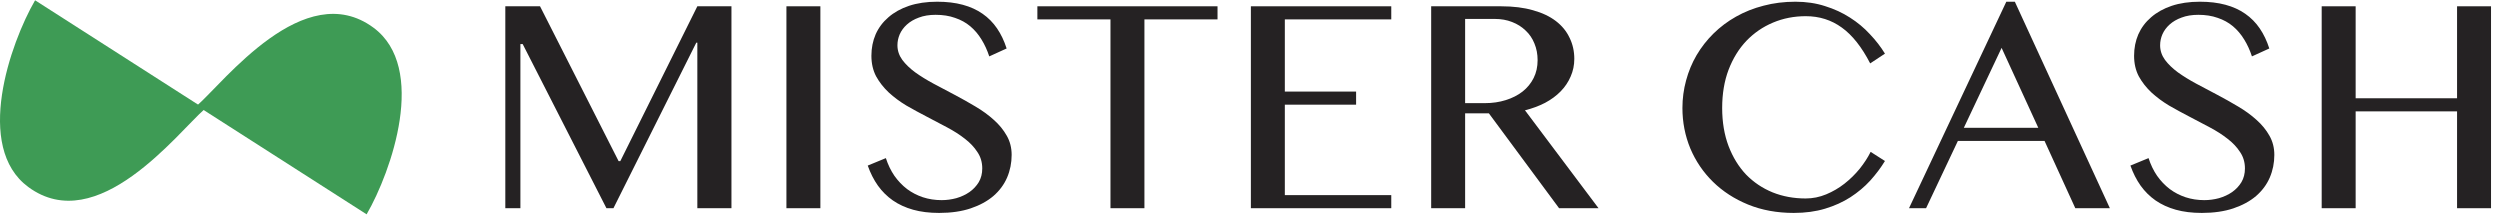
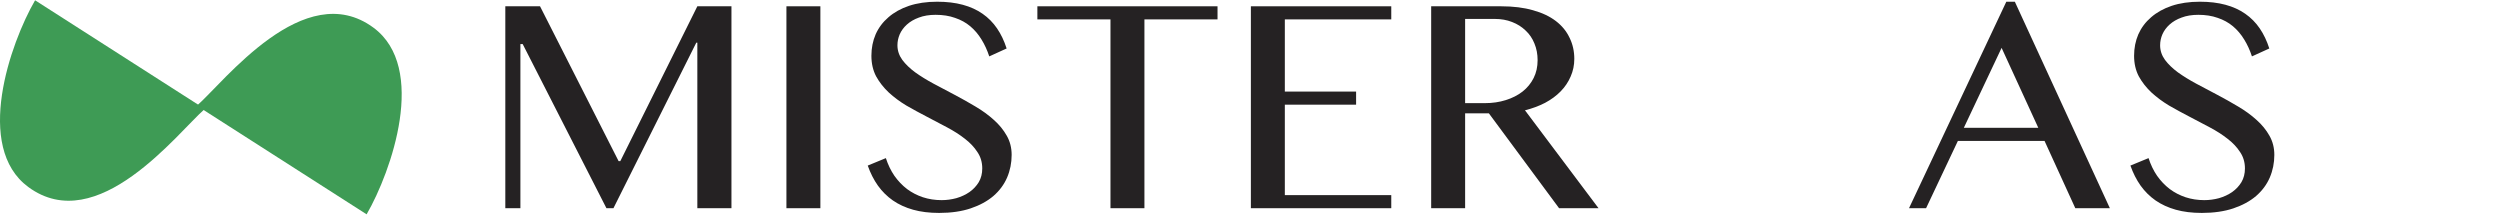
<svg xmlns="http://www.w3.org/2000/svg" width="205" height="18" viewBox="0 0 205 18" fill="none">
  <g id="Group 22">
    <g id="Group 21">
      <path id="Vector 1" d="M2.32 15.334C-2.134 12.052 0.835 3.55 2.877 0.024L16.794 8.932C14.568 10.88 7.987 19.509 2.32 15.334Z" fill="#3E9B55" />
      <path id="Vector 2" d="M30.619 2.265C35.073 5.547 32.104 14.049 30.063 17.575L16.145 8.667C18.372 6.719 24.953 -1.91 30.619 2.265Z" fill="#3E9B55" />
    </g>
    <g id="mister cash">
-       <path id="Vector" d="M193.163 9.132V17.073H190.378V0.516H193.163V8.058H201.479V0.516H204.264V17.073H201.479V9.132H193.163Z" fill="#252223" />
      <path id="Vector_2" d="M180.751 16.411C181.159 16.411 181.563 16.357 181.962 16.249C182.362 16.133 182.72 15.966 183.036 15.749C183.352 15.525 183.606 15.254 183.798 14.938C183.989 14.613 184.085 14.239 184.085 13.814C184.085 13.306 183.952 12.857 183.685 12.466C183.427 12.066 183.086 11.704 182.661 11.379C182.237 11.046 181.75 10.734 181.201 10.443C180.659 10.151 180.106 9.86 179.54 9.569C178.974 9.277 178.416 8.973 177.867 8.657C177.325 8.332 176.843 7.974 176.418 7.583C175.994 7.184 175.648 6.742 175.382 6.26C175.124 5.768 174.995 5.207 174.995 4.574C174.995 3.941 175.111 3.354 175.344 2.813C175.586 2.272 175.935 1.806 176.393 1.415C176.851 1.015 177.413 0.703 178.079 0.478C178.753 0.253 179.523 0.141 180.389 0.141C181.171 0.141 181.871 0.224 182.487 0.391C183.103 0.557 183.644 0.803 184.11 1.128C184.576 1.452 184.972 1.852 185.296 2.326C185.621 2.801 185.883 3.35 186.083 3.975L184.659 4.624C184.493 4.116 184.281 3.654 184.023 3.238C183.764 2.813 183.456 2.451 183.099 2.151C182.741 1.852 182.324 1.623 181.85 1.465C181.384 1.298 180.855 1.215 180.264 1.215C179.74 1.215 179.282 1.29 178.89 1.44C178.499 1.581 178.17 1.773 177.904 2.014C177.646 2.247 177.45 2.514 177.317 2.813C177.192 3.105 177.13 3.404 177.13 3.712C177.13 4.145 177.263 4.545 177.529 4.911C177.796 5.269 178.15 5.61 178.591 5.935C179.032 6.251 179.531 6.559 180.089 6.859C180.655 7.159 181.23 7.463 181.812 7.771C182.395 8.079 182.965 8.399 183.523 8.732C184.089 9.065 184.593 9.431 185.034 9.831C185.475 10.222 185.829 10.655 186.095 11.13C186.362 11.596 186.495 12.12 186.495 12.703C186.495 13.36 186.37 13.981 186.12 14.563C185.871 15.138 185.496 15.641 184.997 16.074C184.497 16.499 183.877 16.836 183.136 17.086C182.395 17.335 181.534 17.46 180.551 17.46C179.752 17.46 179.04 17.373 178.416 17.198C177.792 17.023 177.238 16.769 176.755 16.436C176.281 16.103 175.873 15.7 175.532 15.225C175.19 14.742 174.911 14.193 174.695 13.577L176.181 12.965C176.356 13.506 176.589 13.989 176.88 14.414C177.18 14.838 177.525 15.2 177.917 15.5C178.308 15.791 178.741 16.016 179.215 16.174C179.698 16.332 180.21 16.411 180.751 16.411Z" fill="#252223" />
      <path id="Vector_3" d="M165.217 0.141L173.009 17.073H170.175L167.652 11.554H160.547L157.938 17.073H156.539L164.518 0.141H165.217ZM161.034 10.48H167.14L164.131 3.925L161.034 10.48Z" fill="#252223" />
-       <path id="Vector_4" d="M141.218 8.857C141.218 10.014 141.393 11.055 141.742 11.979C142.092 12.894 142.571 13.673 143.178 14.314C143.794 14.946 144.519 15.433 145.351 15.774C146.184 16.108 147.087 16.274 148.061 16.274C148.643 16.274 149.205 16.162 149.746 15.937C150.288 15.712 150.787 15.421 151.245 15.063C151.711 14.697 152.127 14.289 152.494 13.839C152.86 13.381 153.16 12.919 153.393 12.453L154.566 13.202C154.225 13.76 153.821 14.297 153.355 14.813C152.889 15.321 152.348 15.774 151.732 16.174C151.124 16.565 150.433 16.878 149.659 17.111C148.893 17.344 148.036 17.46 147.087 17.46C145.713 17.46 144.465 17.231 143.341 16.773C142.225 16.316 141.268 15.695 140.469 14.913C139.67 14.13 139.049 13.219 138.608 12.178C138.175 11.13 137.959 10.022 137.959 8.857C137.959 8.083 138.059 7.329 138.259 6.597C138.458 5.856 138.746 5.165 139.12 4.524C139.503 3.875 139.965 3.284 140.506 2.751C141.056 2.21 141.672 1.748 142.354 1.365C143.045 0.974 143.799 0.674 144.614 0.466C145.43 0.249 146.3 0.141 147.224 0.141C148.107 0.141 148.918 0.262 149.659 0.503C150.408 0.736 151.087 1.048 151.694 1.44C152.31 1.831 152.856 2.285 153.33 2.801C153.813 3.309 154.225 3.841 154.566 4.399L153.355 5.198C152.664 3.858 151.89 2.88 151.033 2.264C150.175 1.64 149.189 1.327 148.073 1.327C147.116 1.327 146.221 1.502 145.389 1.852C144.556 2.201 143.828 2.701 143.203 3.35C142.587 4 142.1 4.79 141.742 5.723C141.393 6.647 141.218 7.691 141.218 8.857Z" fill="#252223" />
      <path id="Vector_5" d="M117.356 0.516H123.1C124.09 0.516 124.96 0.624 125.709 0.841C126.459 1.049 127.083 1.344 127.582 1.727C128.082 2.11 128.457 2.568 128.706 3.101C128.964 3.625 129.093 4.2 129.093 4.824C129.093 5.34 128.993 5.823 128.794 6.272C128.602 6.722 128.328 7.13 127.97 7.496C127.62 7.854 127.195 8.166 126.696 8.433C126.196 8.691 125.647 8.895 125.048 9.045L131.079 17.073H127.845L122.088 9.294H120.14V17.073H117.356V0.516ZM120.14 8.458H121.751C122.376 8.458 122.95 8.374 123.474 8.208C124.007 8.041 124.465 7.808 124.848 7.509C125.239 7.201 125.543 6.83 125.759 6.397C125.976 5.965 126.084 5.478 126.084 4.936C126.084 4.437 125.997 3.979 125.822 3.563C125.655 3.147 125.414 2.793 125.098 2.502C124.79 2.202 124.419 1.969 123.986 1.802C123.562 1.636 123.096 1.553 122.588 1.553H120.14V8.458Z" fill="#252223" />
      <path id="Vector_6" d="M114.084 0.516V1.59H105.356V7.509H111.2V8.583H105.356V16H114.084V17.073H102.572V0.516H114.084Z" fill="#252223" />
      <path id="Vector_7" d="M99.837 0.516V1.59H93.843V17.073H91.059V1.59H85.065V0.516H99.837Z" fill="#252223" />
      <path id="Vector_8" d="M77.211 16.411C77.619 16.411 78.023 16.357 78.422 16.249C78.822 16.133 79.18 15.966 79.496 15.749C79.812 15.525 80.066 15.254 80.258 14.938C80.449 14.613 80.545 14.239 80.545 13.814C80.545 13.306 80.412 12.857 80.145 12.466C79.887 12.066 79.546 11.704 79.121 11.379C78.697 11.046 78.21 10.734 77.66 10.443C77.119 10.151 76.566 9.86 76 9.569C75.434 9.277 74.876 8.973 74.326 8.657C73.785 8.332 73.303 7.974 72.878 7.583C72.454 7.184 72.108 6.742 71.842 6.26C71.584 5.768 71.455 5.207 71.455 4.574C71.455 3.941 71.571 3.354 71.804 2.813C72.046 2.272 72.395 1.806 72.853 1.415C73.311 1.015 73.873 0.703 74.539 0.478C75.213 0.253 75.983 0.141 76.849 0.141C77.631 0.141 78.331 0.224 78.947 0.391C79.563 0.557 80.104 0.803 80.57 1.128C81.036 1.452 81.431 1.852 81.756 2.326C82.081 2.801 82.343 3.35 82.543 3.975L81.119 4.624C80.953 4.116 80.741 3.654 80.483 3.238C80.224 2.813 79.916 2.451 79.558 2.151C79.201 1.852 78.784 1.623 78.31 1.465C77.844 1.298 77.315 1.215 76.724 1.215C76.2 1.215 75.742 1.29 75.35 1.44C74.959 1.581 74.63 1.773 74.364 2.014C74.106 2.247 73.91 2.514 73.777 2.813C73.652 3.105 73.59 3.404 73.59 3.712C73.59 4.145 73.723 4.545 73.989 4.911C74.256 5.269 74.61 5.61 75.051 5.935C75.492 6.251 75.991 6.559 76.549 6.859C77.115 7.159 77.69 7.463 78.272 7.771C78.855 8.079 79.425 8.399 79.983 8.732C80.549 9.065 81.053 9.431 81.494 9.831C81.935 10.222 82.289 10.655 82.555 11.13C82.822 11.596 82.955 12.12 82.955 12.703C82.955 13.36 82.83 13.981 82.58 14.563C82.331 15.138 81.956 15.641 81.457 16.074C80.957 16.499 80.337 16.836 79.596 17.086C78.855 17.335 77.993 17.46 77.011 17.46C76.212 17.46 75.5 17.373 74.876 17.198C74.252 17.023 73.698 16.769 73.215 16.436C72.741 16.103 72.333 15.7 71.992 15.225C71.65 14.742 71.371 14.193 71.155 13.577L72.641 12.965C72.816 13.506 73.049 13.989 73.34 14.414C73.64 14.838 73.985 15.2 74.376 15.5C74.768 15.791 75.201 16.016 75.675 16.174C76.158 16.332 76.67 16.411 77.211 16.411Z" fill="#252223" />
      <path id="Vector_9" d="M64.487 0.516H67.271V17.073H64.487V0.516Z" fill="#252223" />
      <path id="Vector_10" d="M41.436 0.516H44.283L50.727 13.215H50.864L57.182 0.516H59.979V17.073H57.182V3.5H57.095L50.302 17.073H49.728L42.86 3.613H42.673V17.073H41.436V0.516Z" fill="#252223" />
    </g>
  </g>
</svg>